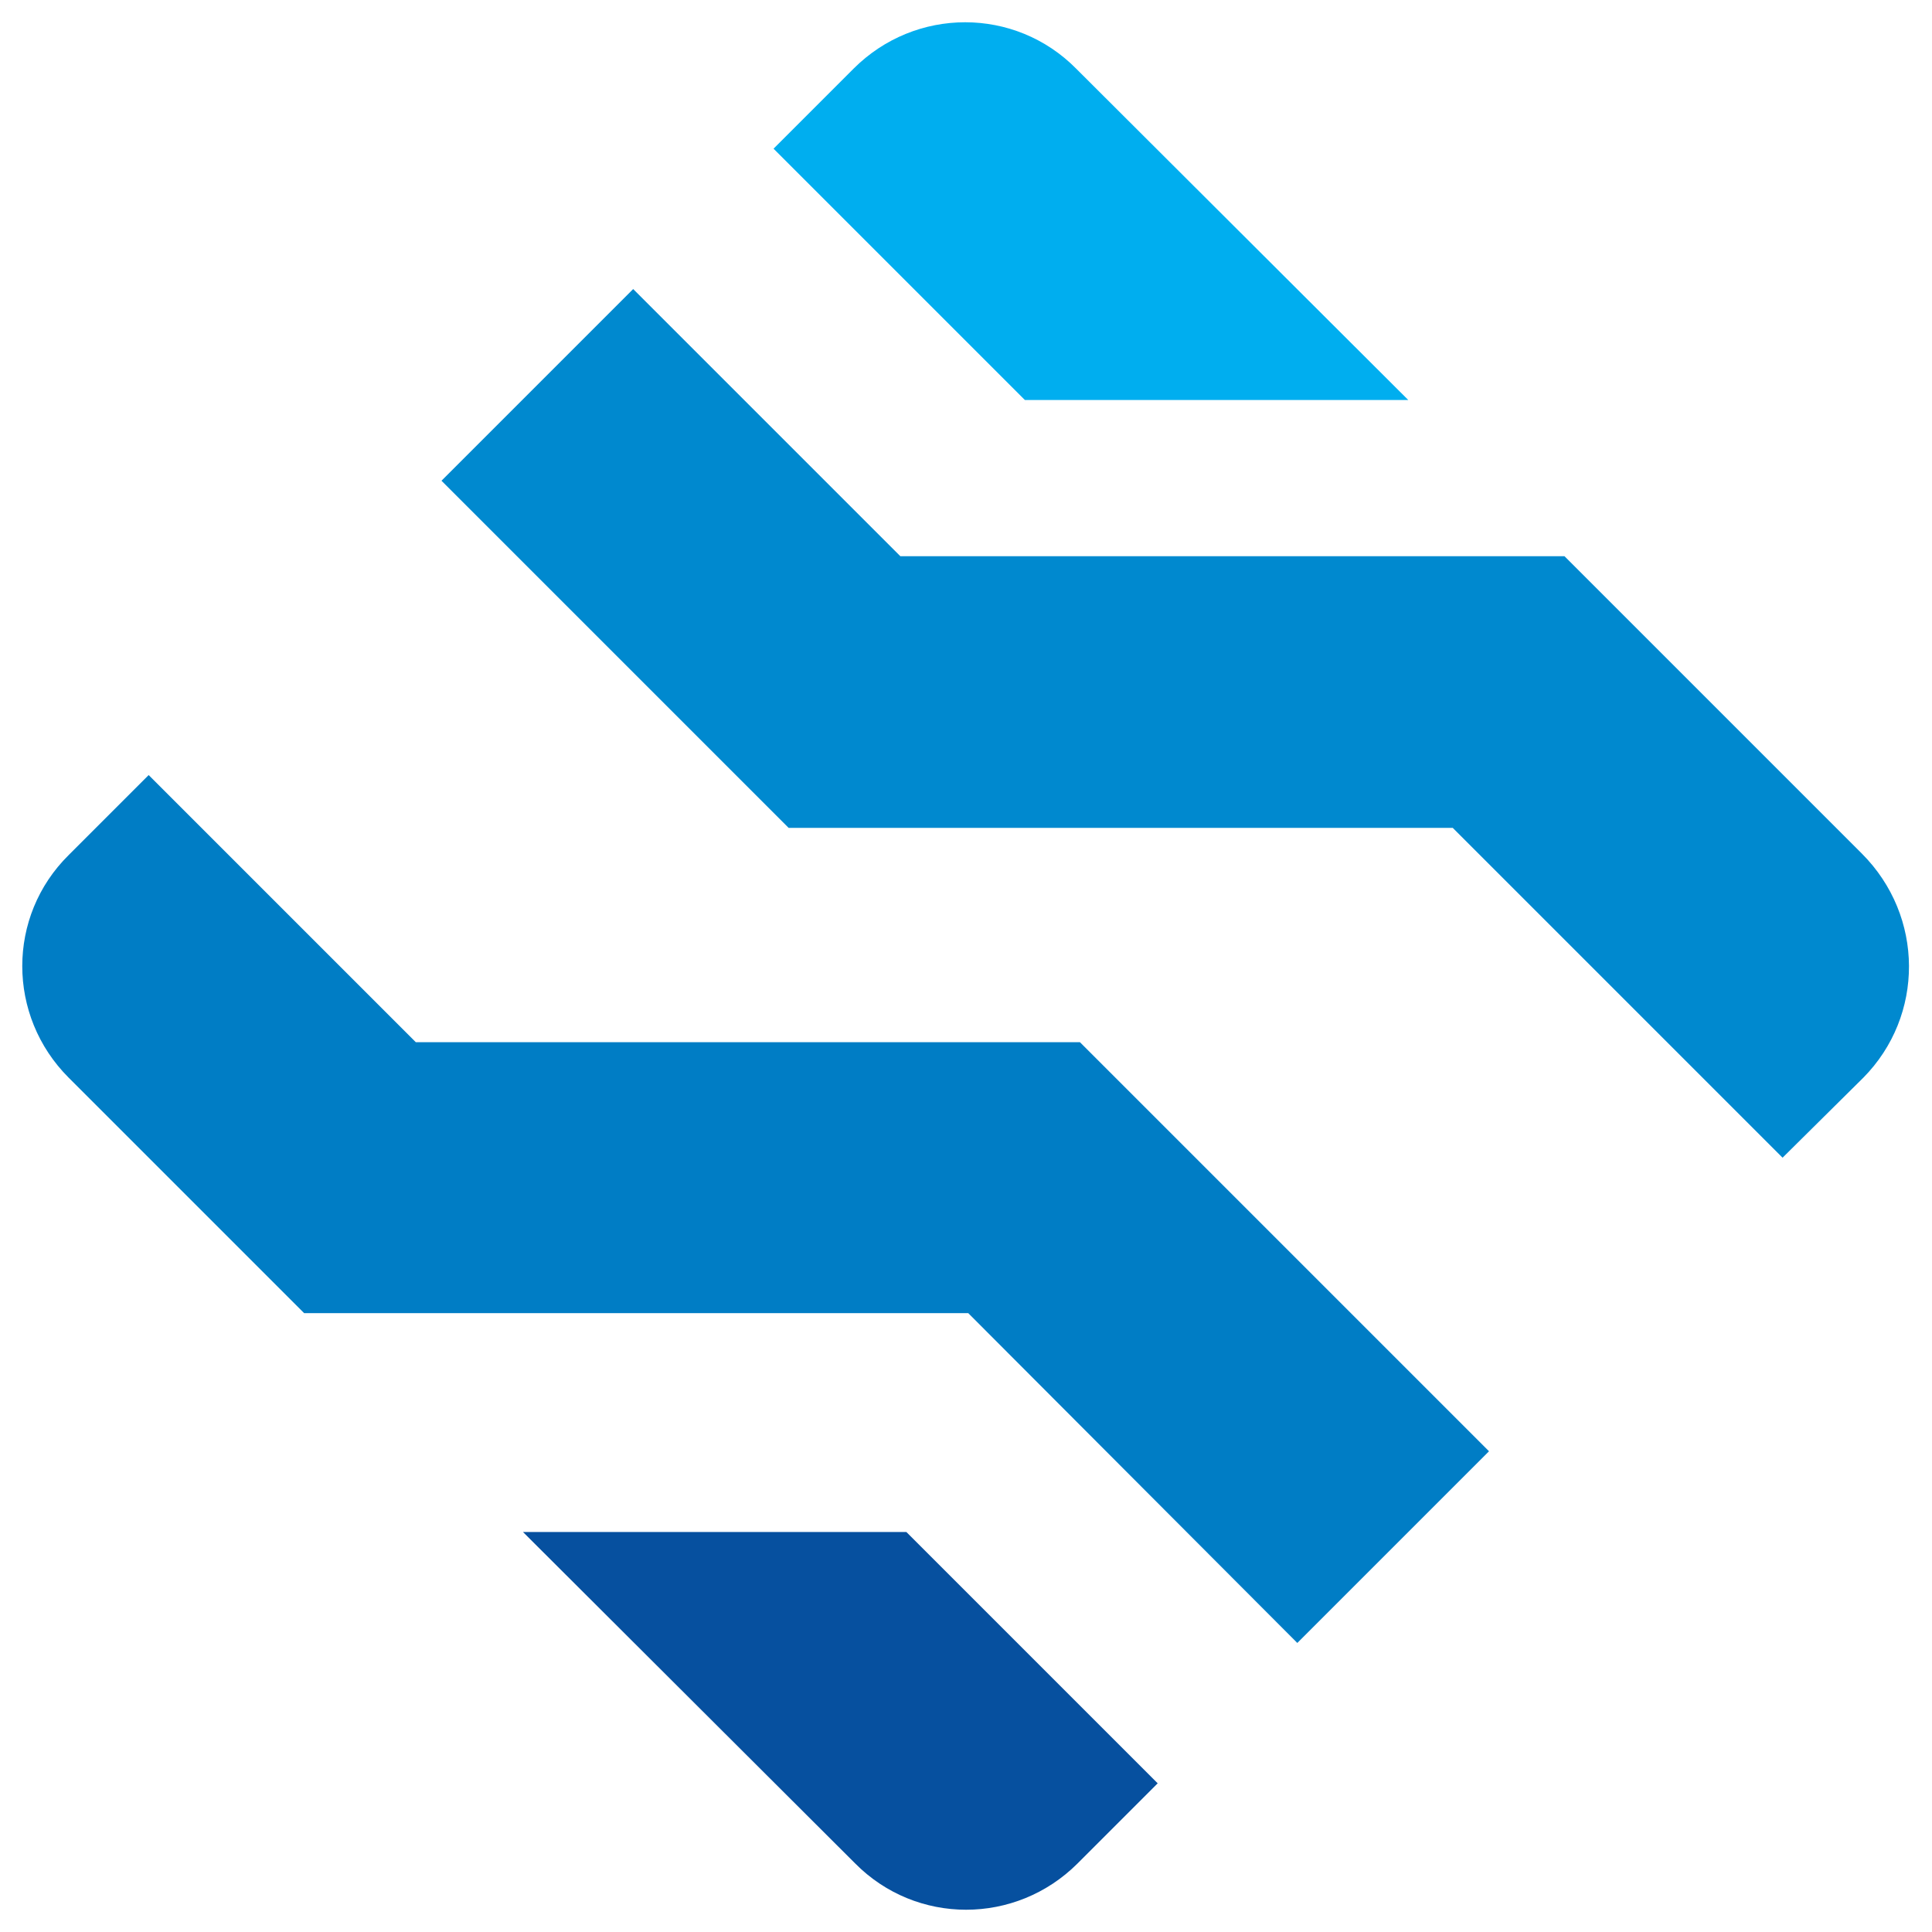
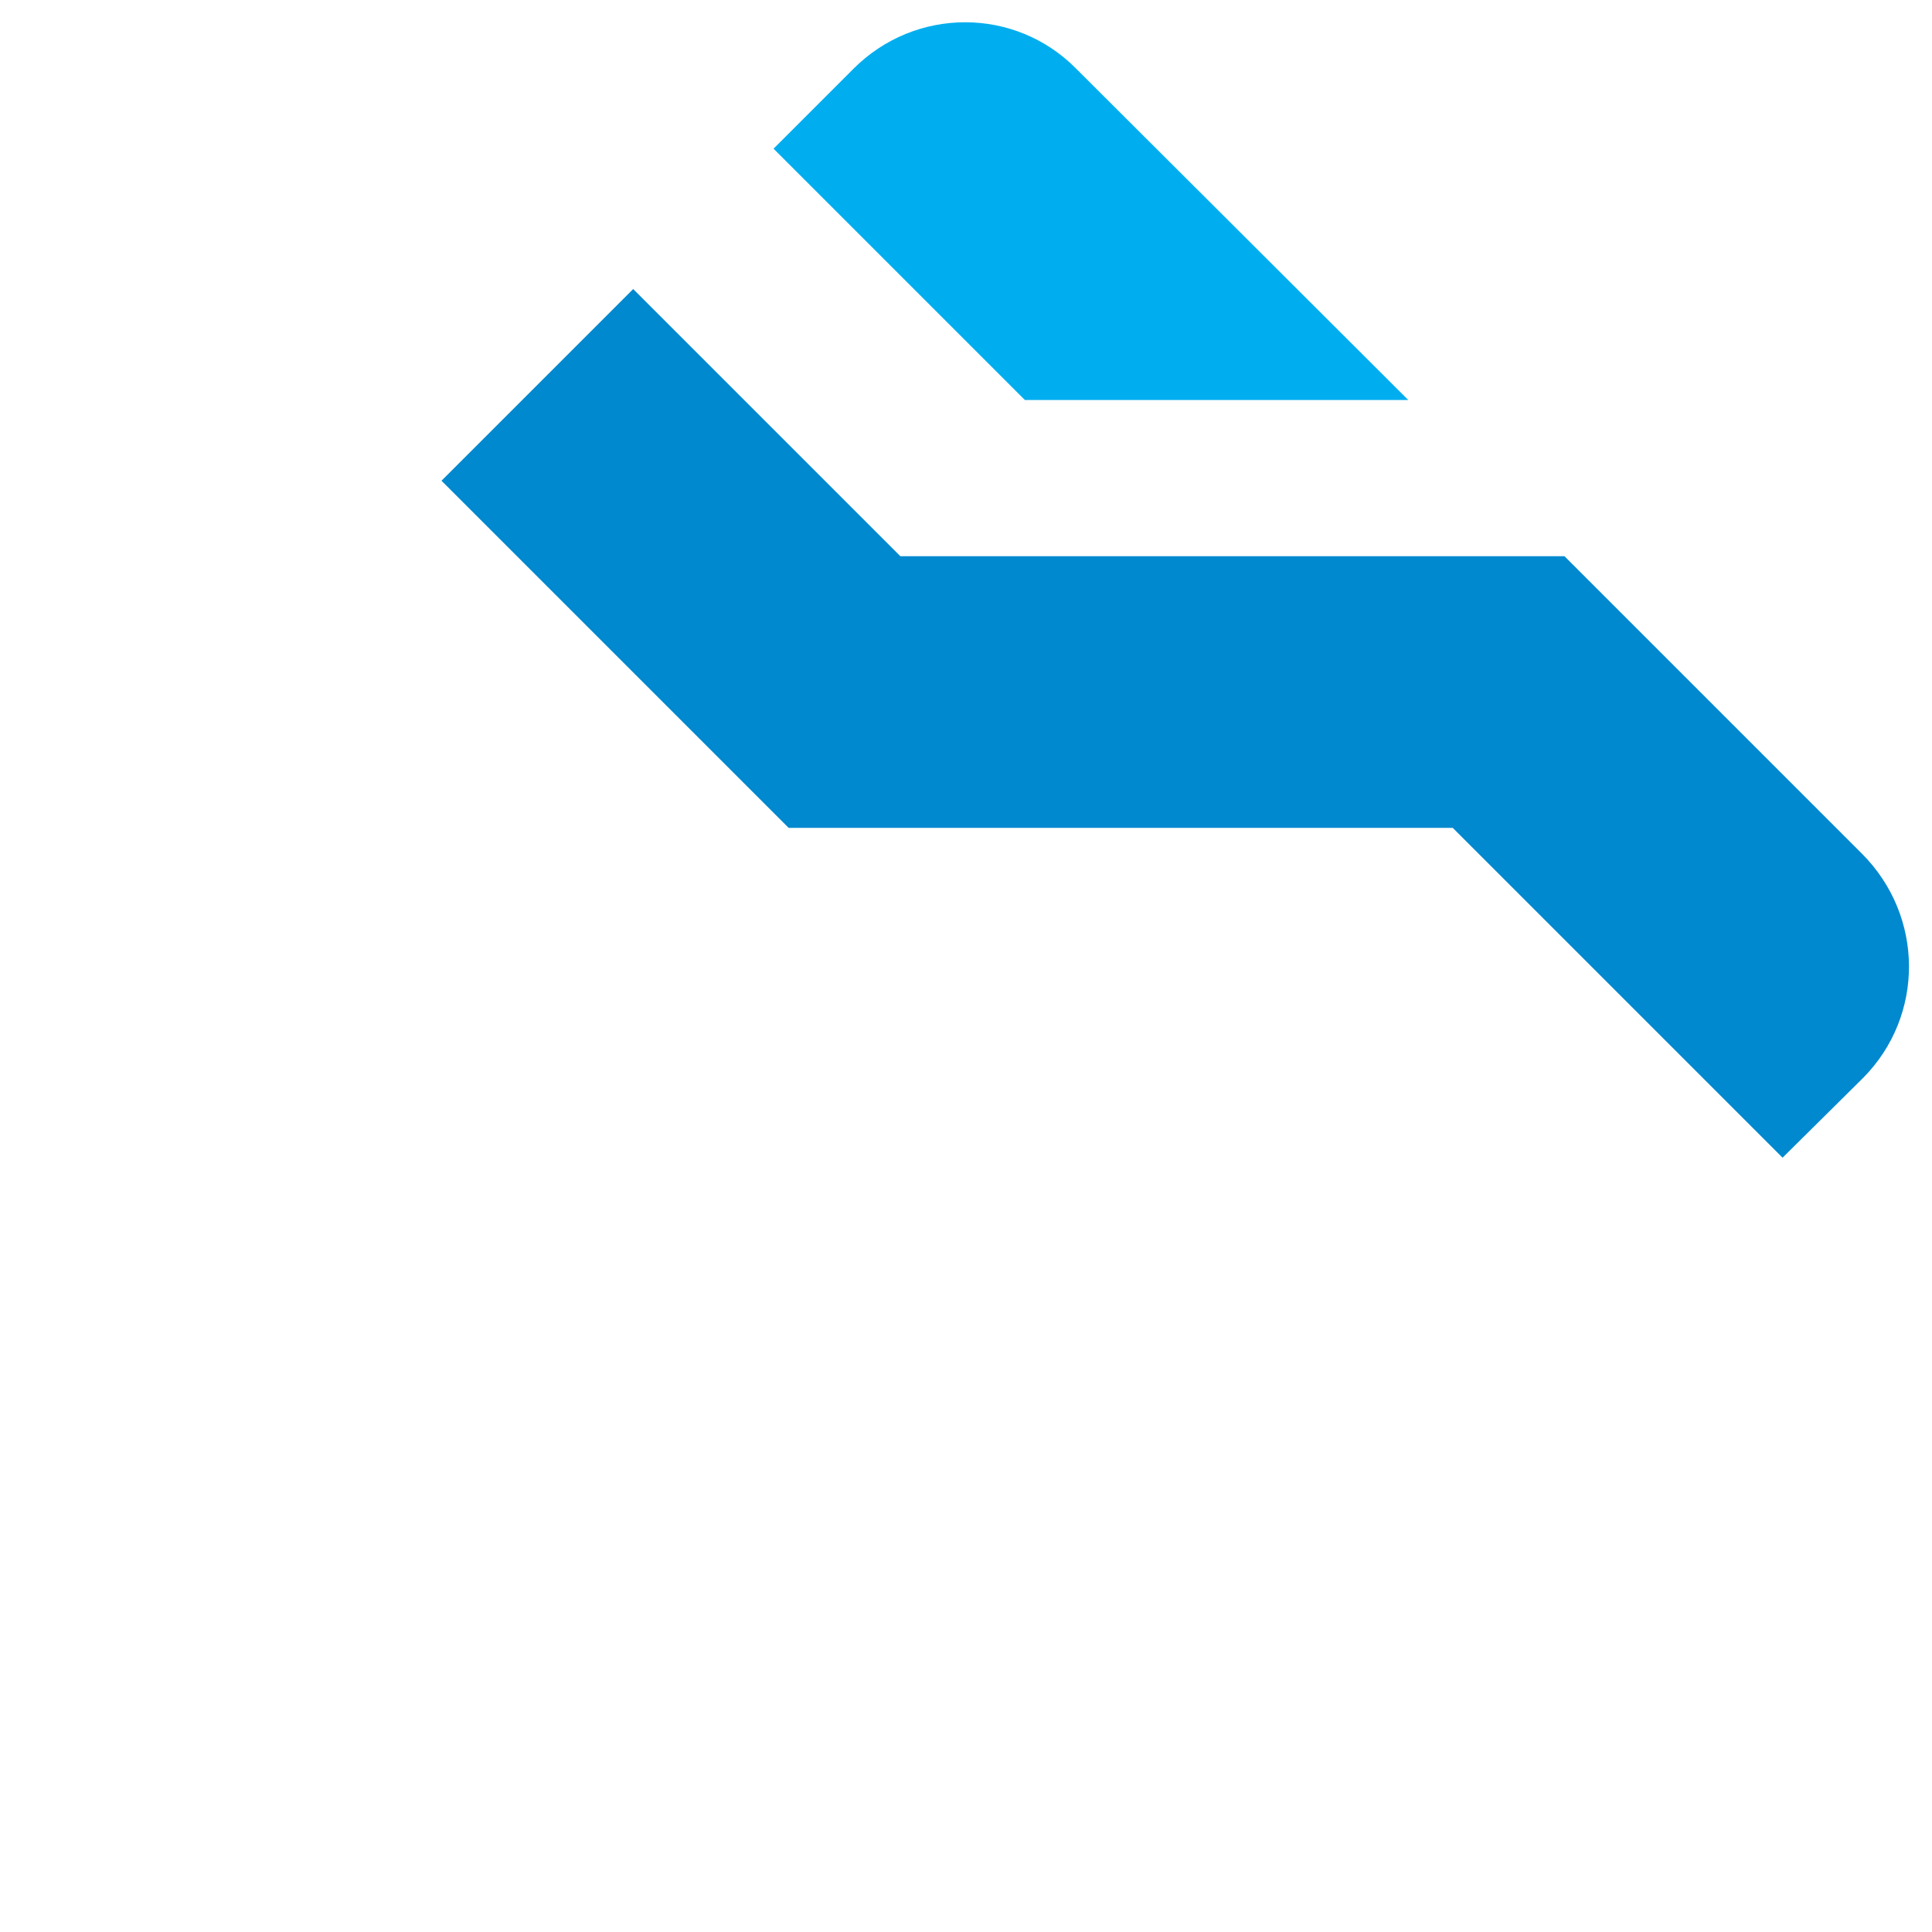
<svg xmlns="http://www.w3.org/2000/svg" id="Layer_2" data-name="Layer 2" viewBox="0 0 256 256">
  <defs>
    <style>
      .cls-1 {
        fill: none;
      }

      .cls-1, .cls-2, .cls-3, .cls-4, .cls-5 {
        stroke-width: 0px;
      }

      .cls-2 {
        fill: #06509f;
      }

      .cls-3 {
        fill: #00aeef;
      }

      .cls-4 {
        fill: #0089cf;
      }

      .cls-5 {
        fill: #007dc5;
      }
    </style>
  </defs>
  <g id="Artwork">
    <g>
      <rect class="cls-1" width="256" height="256" />
      <g>
        <path class="cls-4" d="M246.9,142.8l-10.7,10.6-43.7-43.7h-88l-46-46,25.4-25.4,35.4,35.4h88l39.4,39.4c8.3,8.3,8.3,21.5.2,29.7Z" />
-         <path class="cls-5" d="M197.3,192.3l-25.4,25.4-43.6-43.7H40.3l-31.2-31.2c-8.2-8.2-8.2-21.4,0-29.5l10.6-10.6,35.4,35.4h88l54.2,54.2Z" />
        <path class="cls-3" d="M186.6,53h-50.8l-33.3-33.3,10.6-10.6c8.2-8.2,21.4-8.2,29.5,0l44,43.9Z" />
-         <path class="cls-2" d="M69.3,203h50.8l33.3,33.3-10.6,10.6c-8.2,8.2-21.4,8.2-29.5,0l-44-43.9Z" />
      </g>
    </g>
  </g>
</svg>